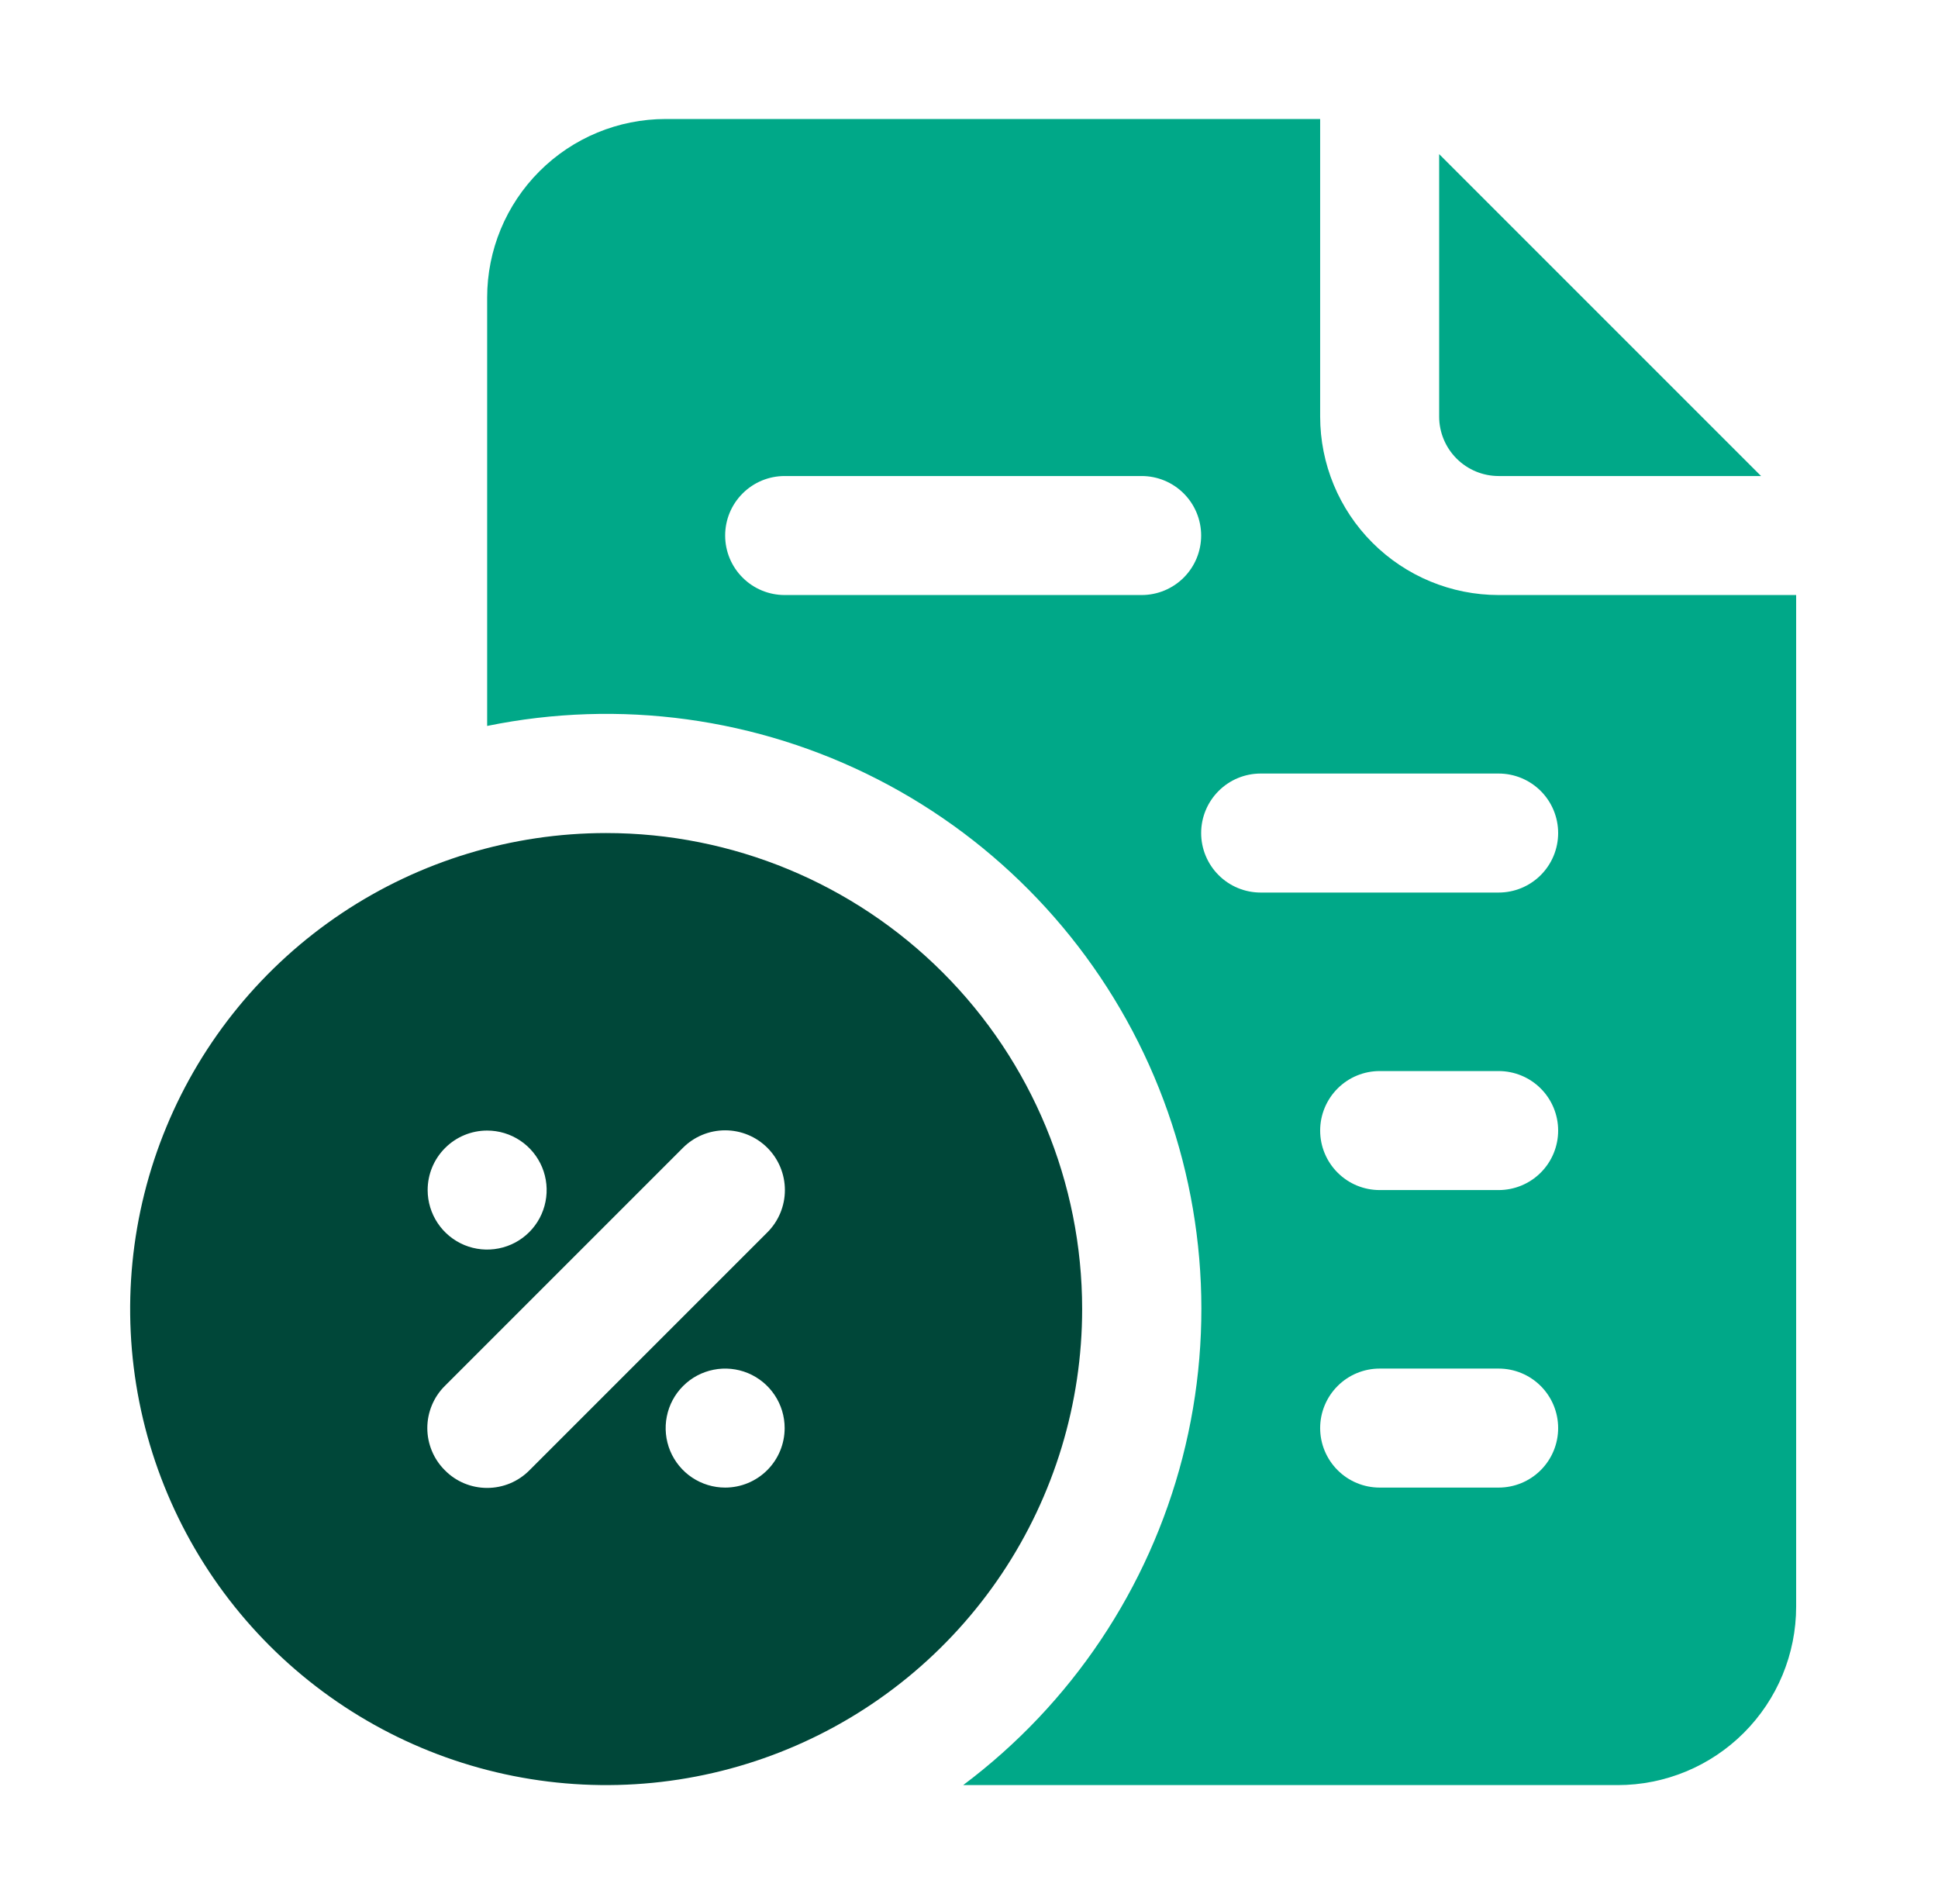
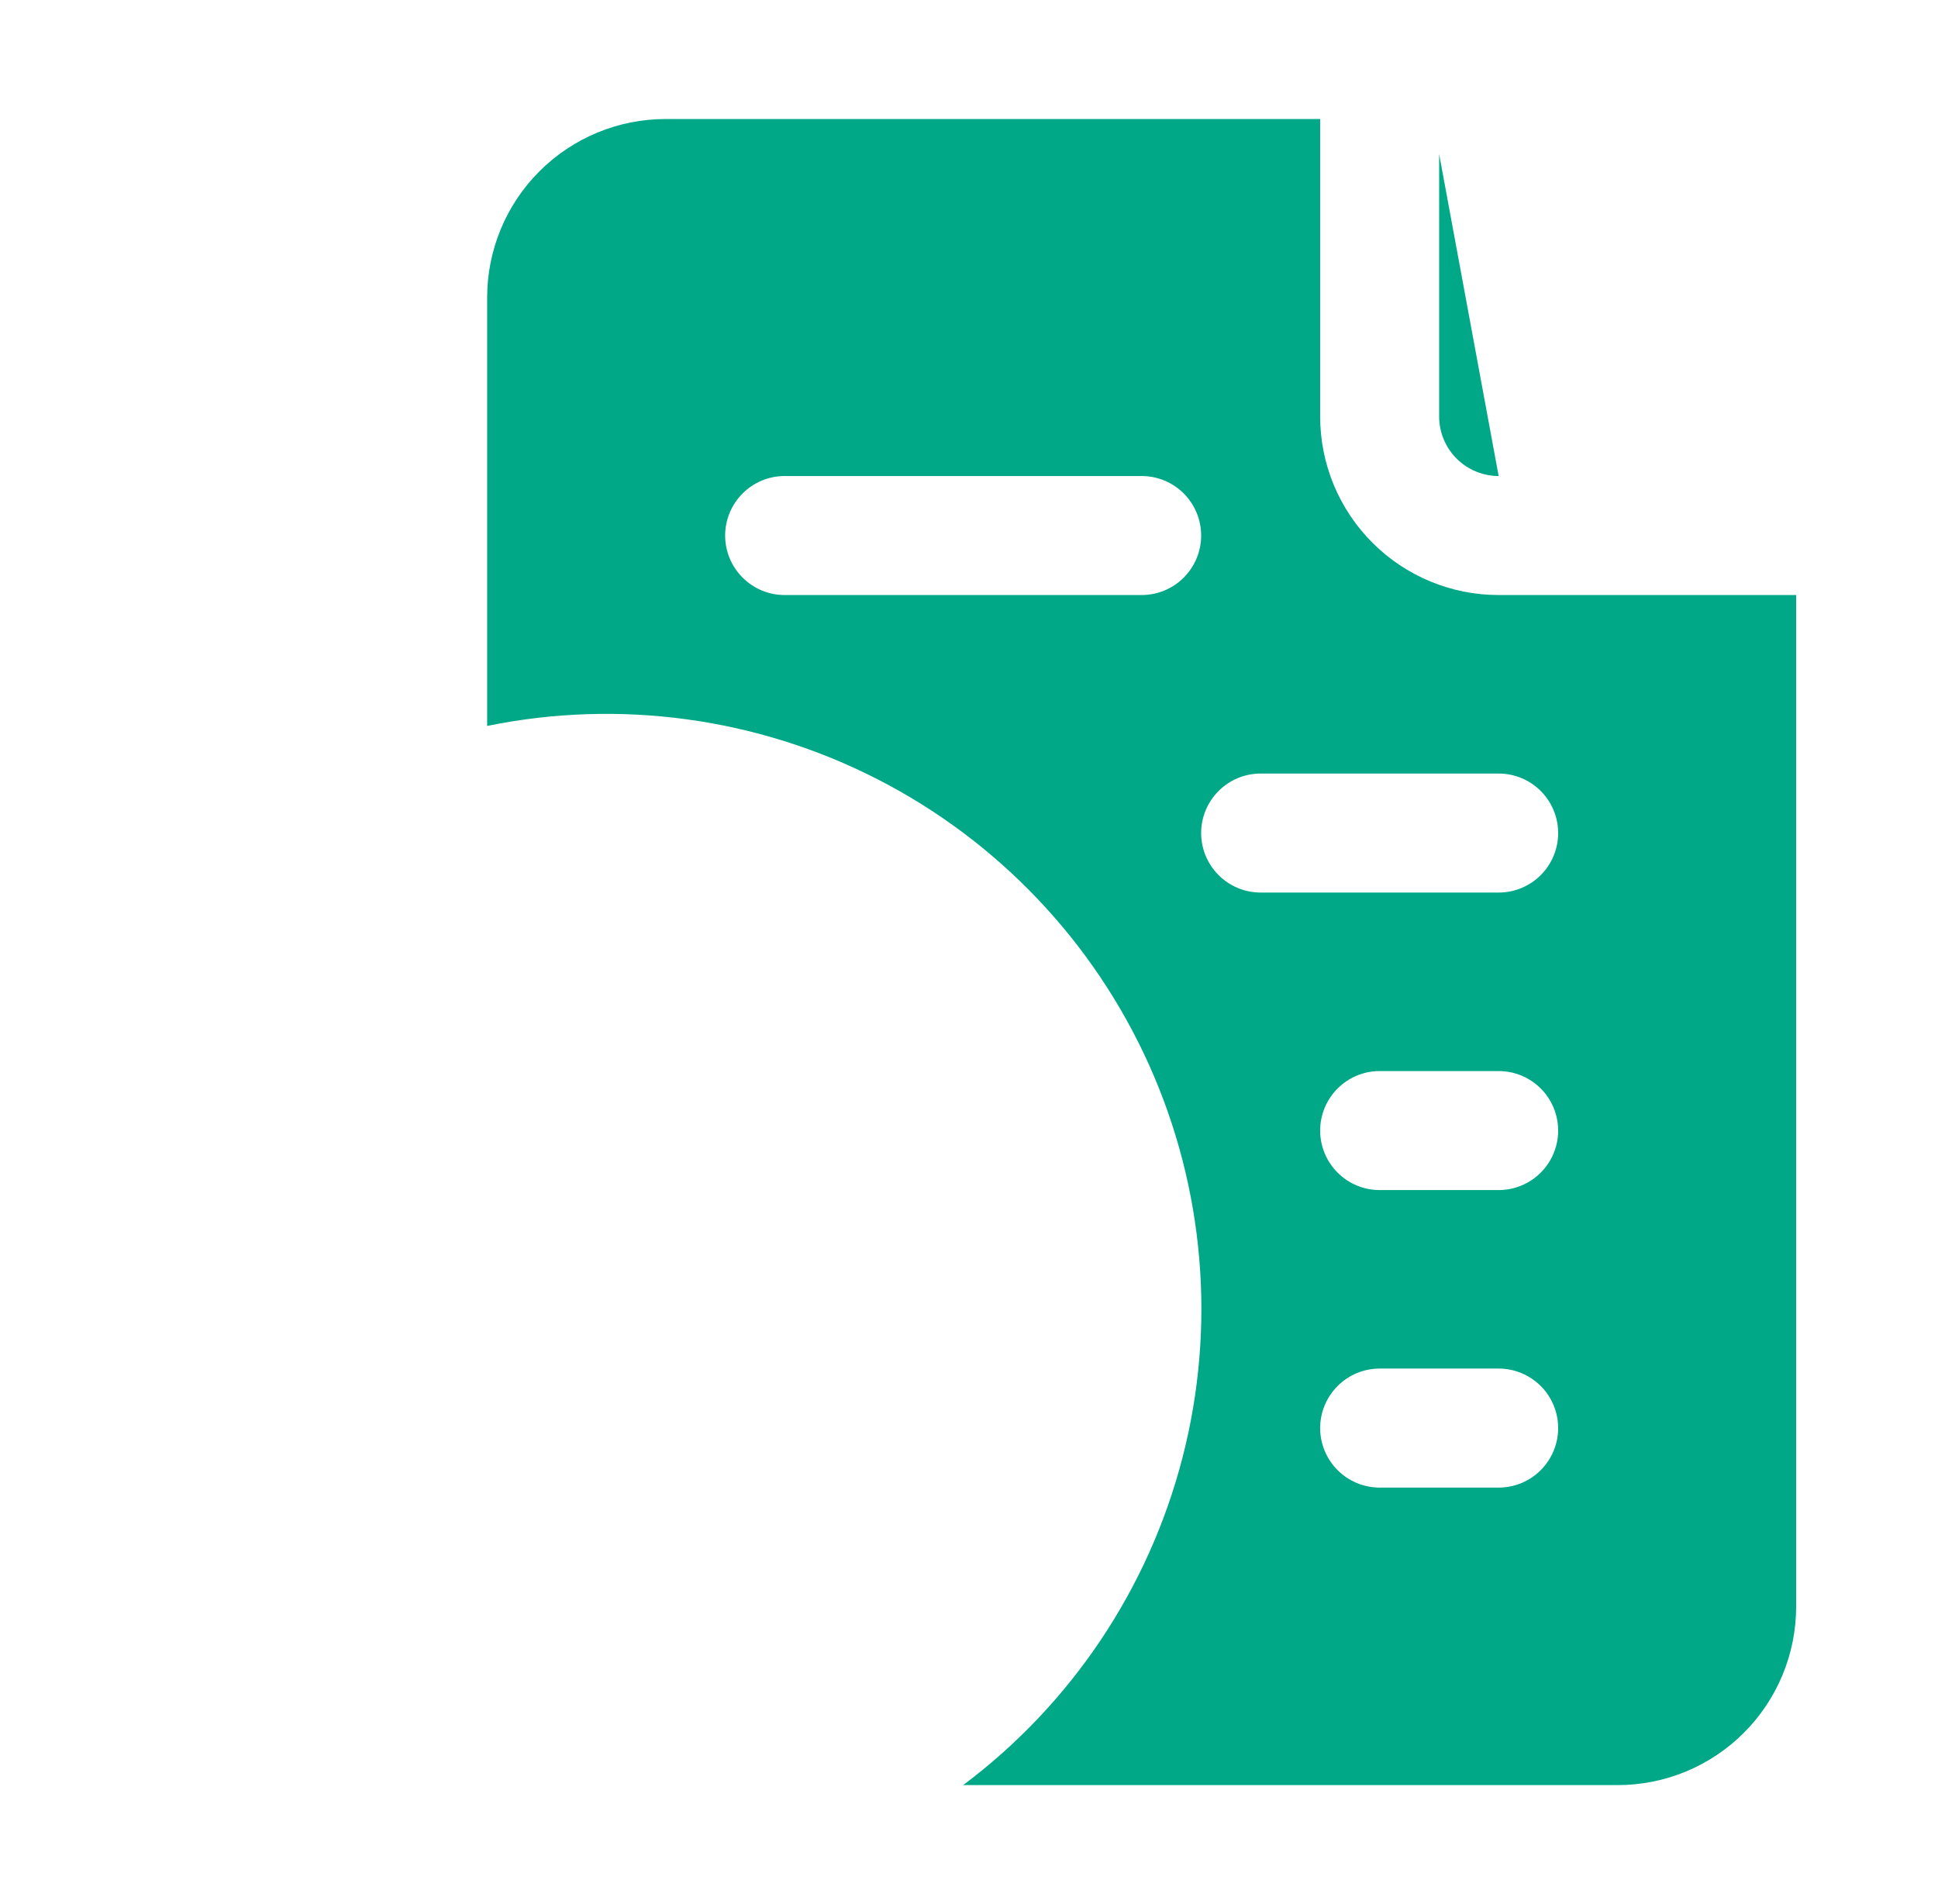
<svg xmlns="http://www.w3.org/2000/svg" width="57" height="56" viewBox="0 0 57 56" fill="none">
-   <path d="M44.078 14H51.796L42.328 4.532V12.25C42.328 12.714 42.513 13.159 42.841 13.487C43.169 13.815 43.614 14 44.078 14Z" fill="#00A888" />
+   <path d="M44.078 14L42.328 4.532V12.25C42.328 12.714 42.513 13.159 42.841 13.487C43.169 13.815 43.614 14 44.078 14Z" fill="#00A888" />
  <path d="M44.078 17.5C42.686 17.5 41.35 16.947 40.366 15.962C39.381 14.978 38.828 13.642 38.828 12.25V3.5H19.578C18.186 3.5 16.85 4.053 15.866 5.038C14.881 6.022 14.328 7.358 14.328 8.75V21.35C18.223 20.553 22.273 21.107 25.812 22.919C29.351 24.732 32.167 27.695 33.797 31.321C35.426 34.947 35.773 39.021 34.779 42.87C33.785 46.72 31.51 50.116 28.328 52.5H47.578C48.971 52.5 50.306 51.947 51.29 50.962C52.275 49.978 52.828 48.642 52.828 47.25V17.5H44.078ZM33.578 17.5H23.078C22.614 17.5 22.169 17.316 21.841 16.987C21.512 16.659 21.328 16.214 21.328 15.75C21.328 15.286 21.512 14.841 21.841 14.513C22.169 14.184 22.614 14 23.078 14H33.578C34.042 14 34.487 14.184 34.816 14.513C35.144 14.841 35.328 15.286 35.328 15.75C35.328 16.214 35.144 16.659 34.816 16.987C34.487 17.316 34.042 17.5 33.578 17.5ZM44.078 43.75H40.578C40.114 43.75 39.669 43.566 39.341 43.237C39.013 42.909 38.828 42.464 38.828 42C38.828 41.536 39.013 41.091 39.341 40.763C39.669 40.434 40.114 40.25 40.578 40.25H44.078C44.542 40.25 44.987 40.434 45.316 40.763C45.644 41.091 45.828 41.536 45.828 42C45.828 42.464 45.644 42.909 45.316 43.237C44.987 43.566 44.542 43.75 44.078 43.75ZM44.078 35H40.578C40.114 35 39.669 34.816 39.341 34.487C39.013 34.159 38.828 33.714 38.828 33.25C38.828 32.786 39.013 32.341 39.341 32.013C39.669 31.684 40.114 31.5 40.578 31.5H44.078C44.542 31.5 44.987 31.684 45.316 32.013C45.644 32.341 45.828 32.786 45.828 33.25C45.828 33.714 45.644 34.159 45.316 34.487C44.987 34.816 44.542 35 44.078 35ZM44.078 26.25H37.078C36.614 26.25 36.169 26.066 35.841 25.737C35.513 25.409 35.328 24.964 35.328 24.5C35.328 24.036 35.513 23.591 35.841 23.263C36.169 22.934 36.614 22.75 37.078 22.75H44.078C44.542 22.75 44.987 22.934 45.316 23.263C45.644 23.591 45.828 24.036 45.828 24.5C45.828 24.964 45.644 25.409 45.316 25.737C44.987 26.066 44.542 26.25 44.078 26.25Z" fill="#00A888" />
-   <path d="M17.828 24.5C15.059 24.5 12.352 25.321 10.05 26.859C7.748 28.398 5.953 30.584 4.894 33.142C3.834 35.701 3.557 38.516 4.097 41.231C4.637 43.947 5.971 46.442 7.929 48.4C9.887 50.357 12.381 51.691 15.097 52.231C17.813 52.771 20.628 52.494 23.186 51.434C25.744 50.375 27.93 48.58 29.469 46.278C31.007 43.976 31.828 41.269 31.828 38.5C31.828 34.787 30.353 31.226 27.728 28.601C25.102 25.975 21.541 24.5 17.828 24.5ZM14.328 33.25C14.674 33.25 15.013 33.353 15.3 33.545C15.588 33.737 15.812 34.011 15.945 34.33C16.077 34.65 16.112 35.002 16.044 35.341C15.977 35.681 15.81 35.993 15.566 36.237C15.321 36.482 15.009 36.649 14.669 36.716C14.33 36.784 13.978 36.749 13.658 36.617C13.339 36.484 13.065 36.26 12.873 35.972C12.681 35.684 12.578 35.346 12.578 35C12.578 34.536 12.762 34.091 13.091 33.763C13.419 33.434 13.864 33.25 14.328 33.25ZM21.328 43.75C20.982 43.75 20.644 43.647 20.356 43.455C20.068 43.263 19.844 42.989 19.711 42.67C19.579 42.35 19.544 41.998 19.612 41.659C19.679 41.319 19.846 41.007 20.091 40.763C20.335 40.518 20.647 40.351 20.987 40.284C21.326 40.216 21.678 40.251 21.998 40.383C22.318 40.516 22.591 40.74 22.783 41.028C22.976 41.316 23.078 41.654 23.078 42C23.078 42.464 22.894 42.909 22.566 43.237C22.237 43.566 21.792 43.75 21.328 43.75ZM22.571 36.242L15.571 43.242C15.408 43.407 15.214 43.537 15.001 43.626C14.788 43.714 14.559 43.76 14.328 43.76C14.097 43.76 13.868 43.714 13.655 43.626C13.442 43.537 13.248 43.407 13.086 43.242C12.922 43.08 12.791 42.886 12.703 42.673C12.614 42.46 12.568 42.231 12.568 42C12.568 41.769 12.614 41.54 12.703 41.327C12.791 41.114 12.922 40.92 13.086 40.758L20.086 33.758C20.415 33.428 20.862 33.243 21.328 33.243C21.794 33.243 22.241 33.428 22.571 33.758C22.9 34.087 23.085 34.534 23.085 35C23.085 35.466 22.9 35.913 22.571 36.242Z" fill="#004739" />
</svg>